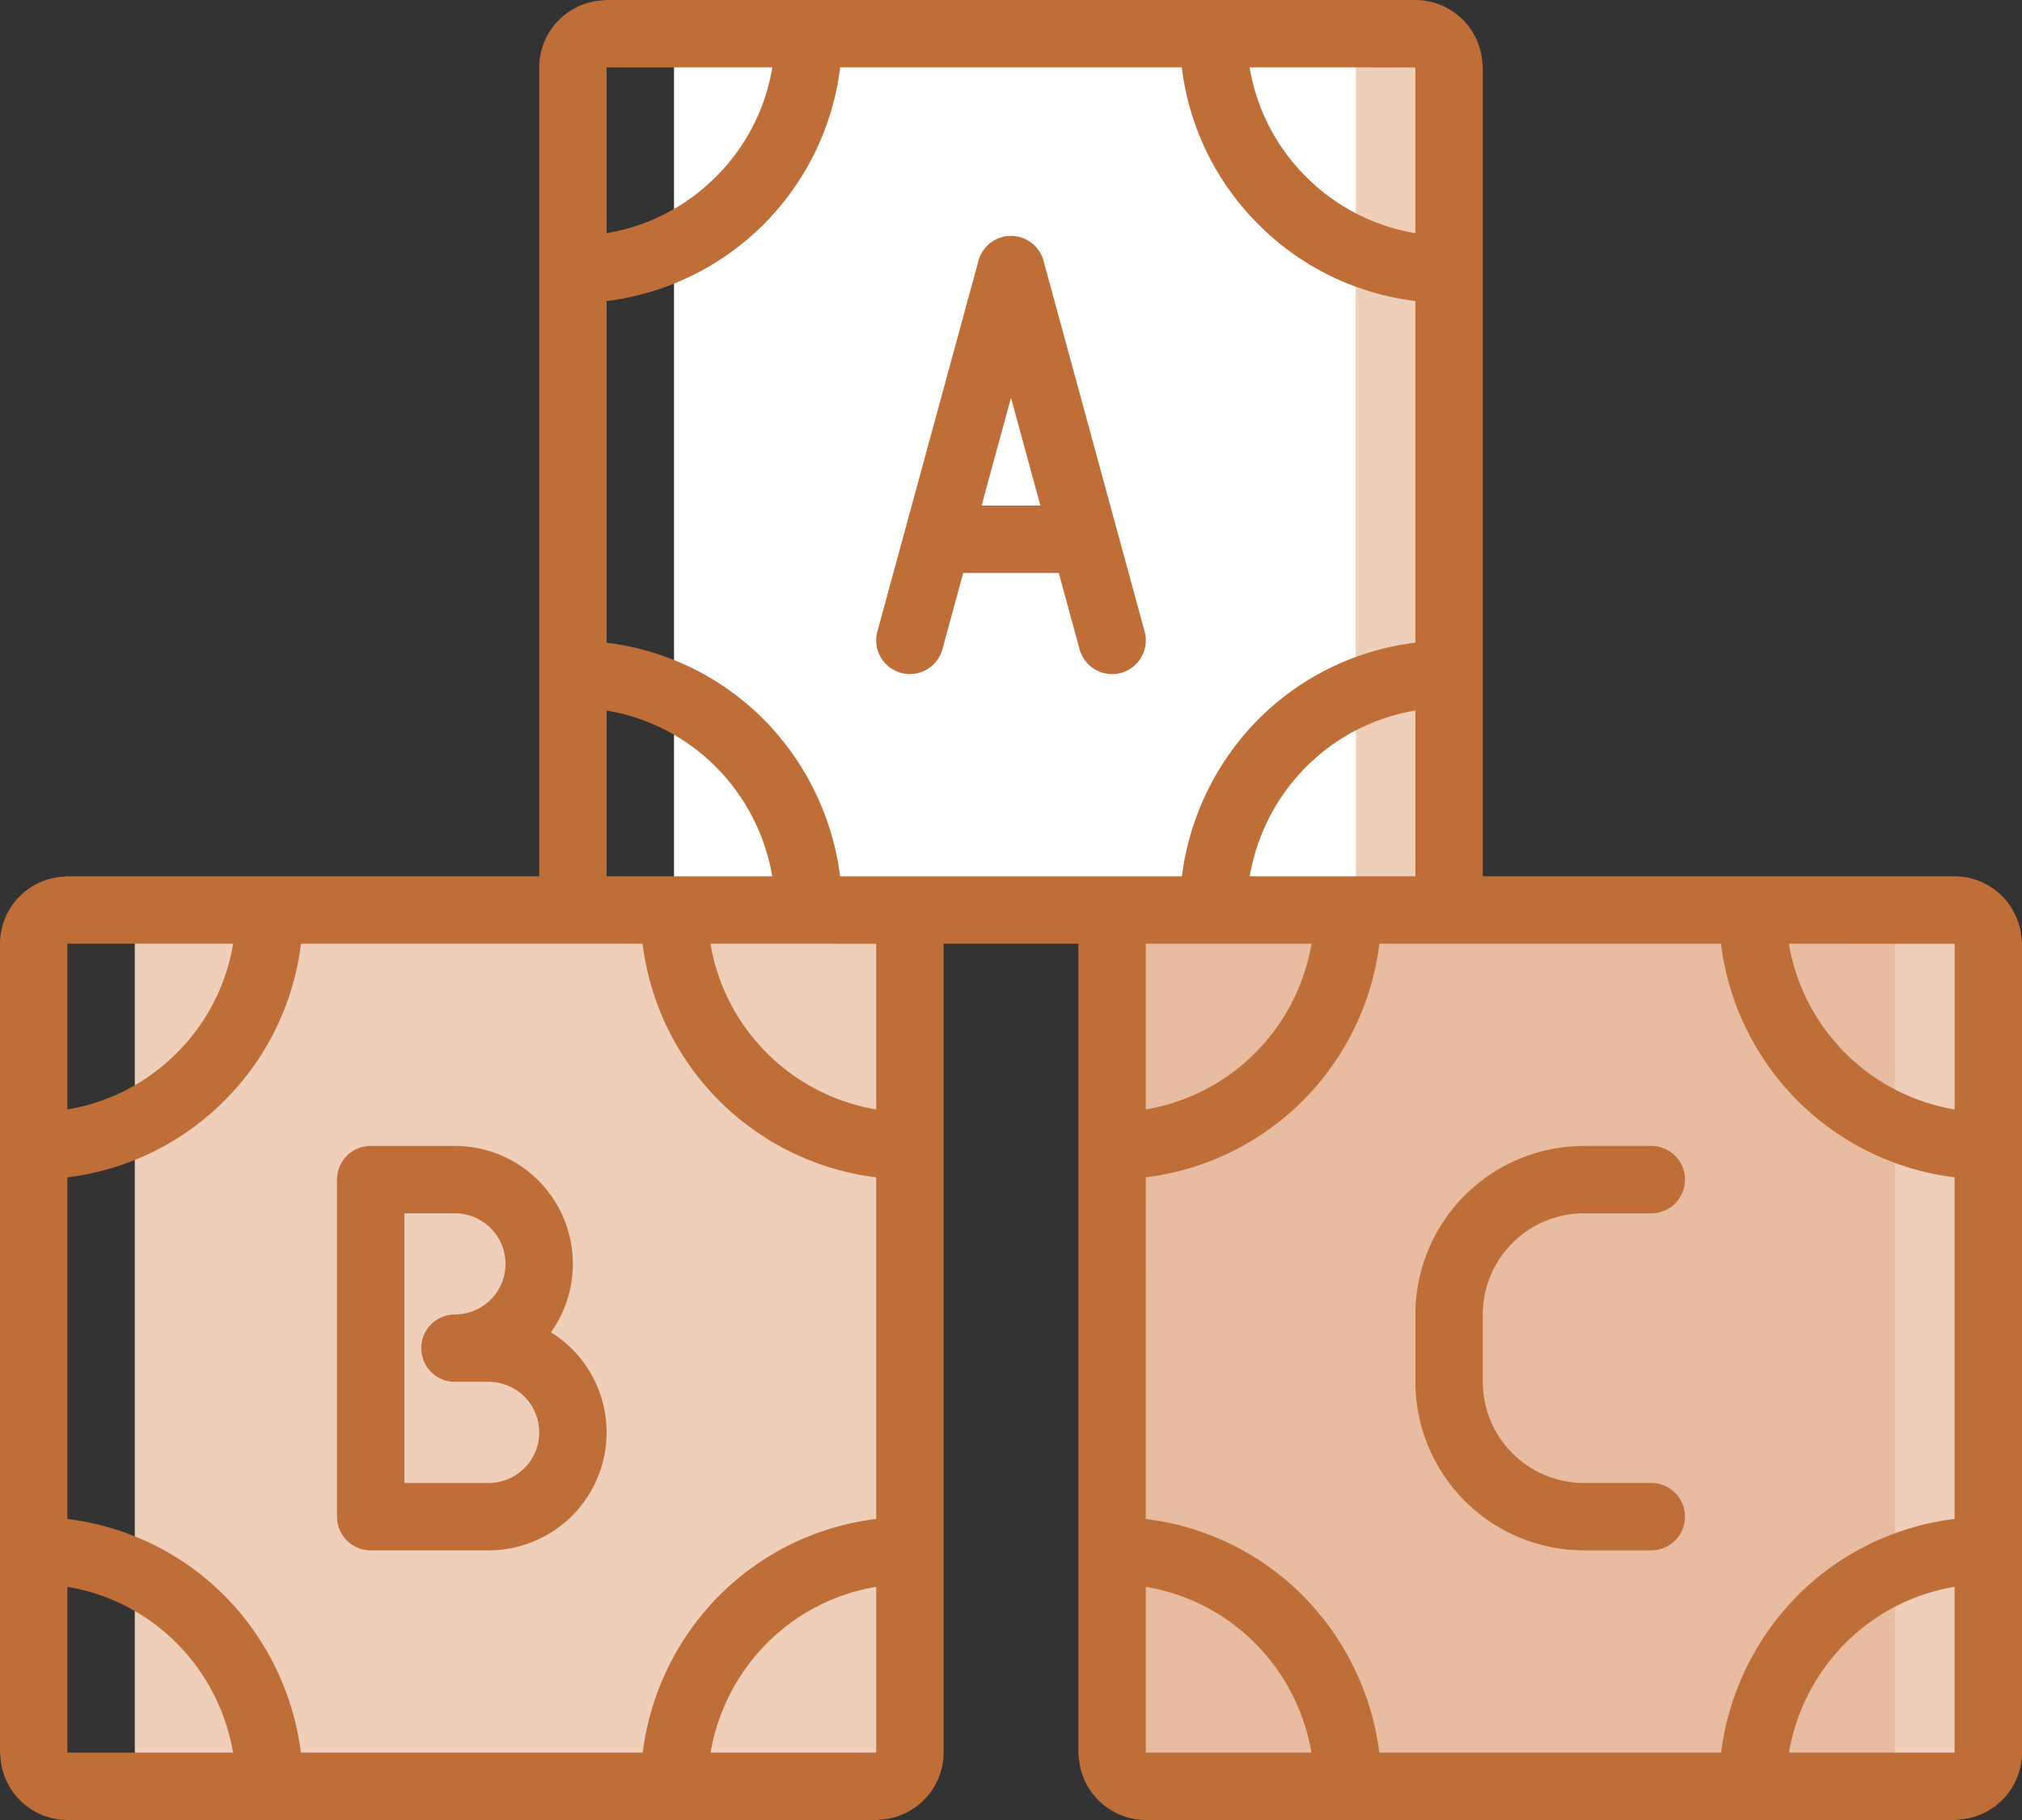
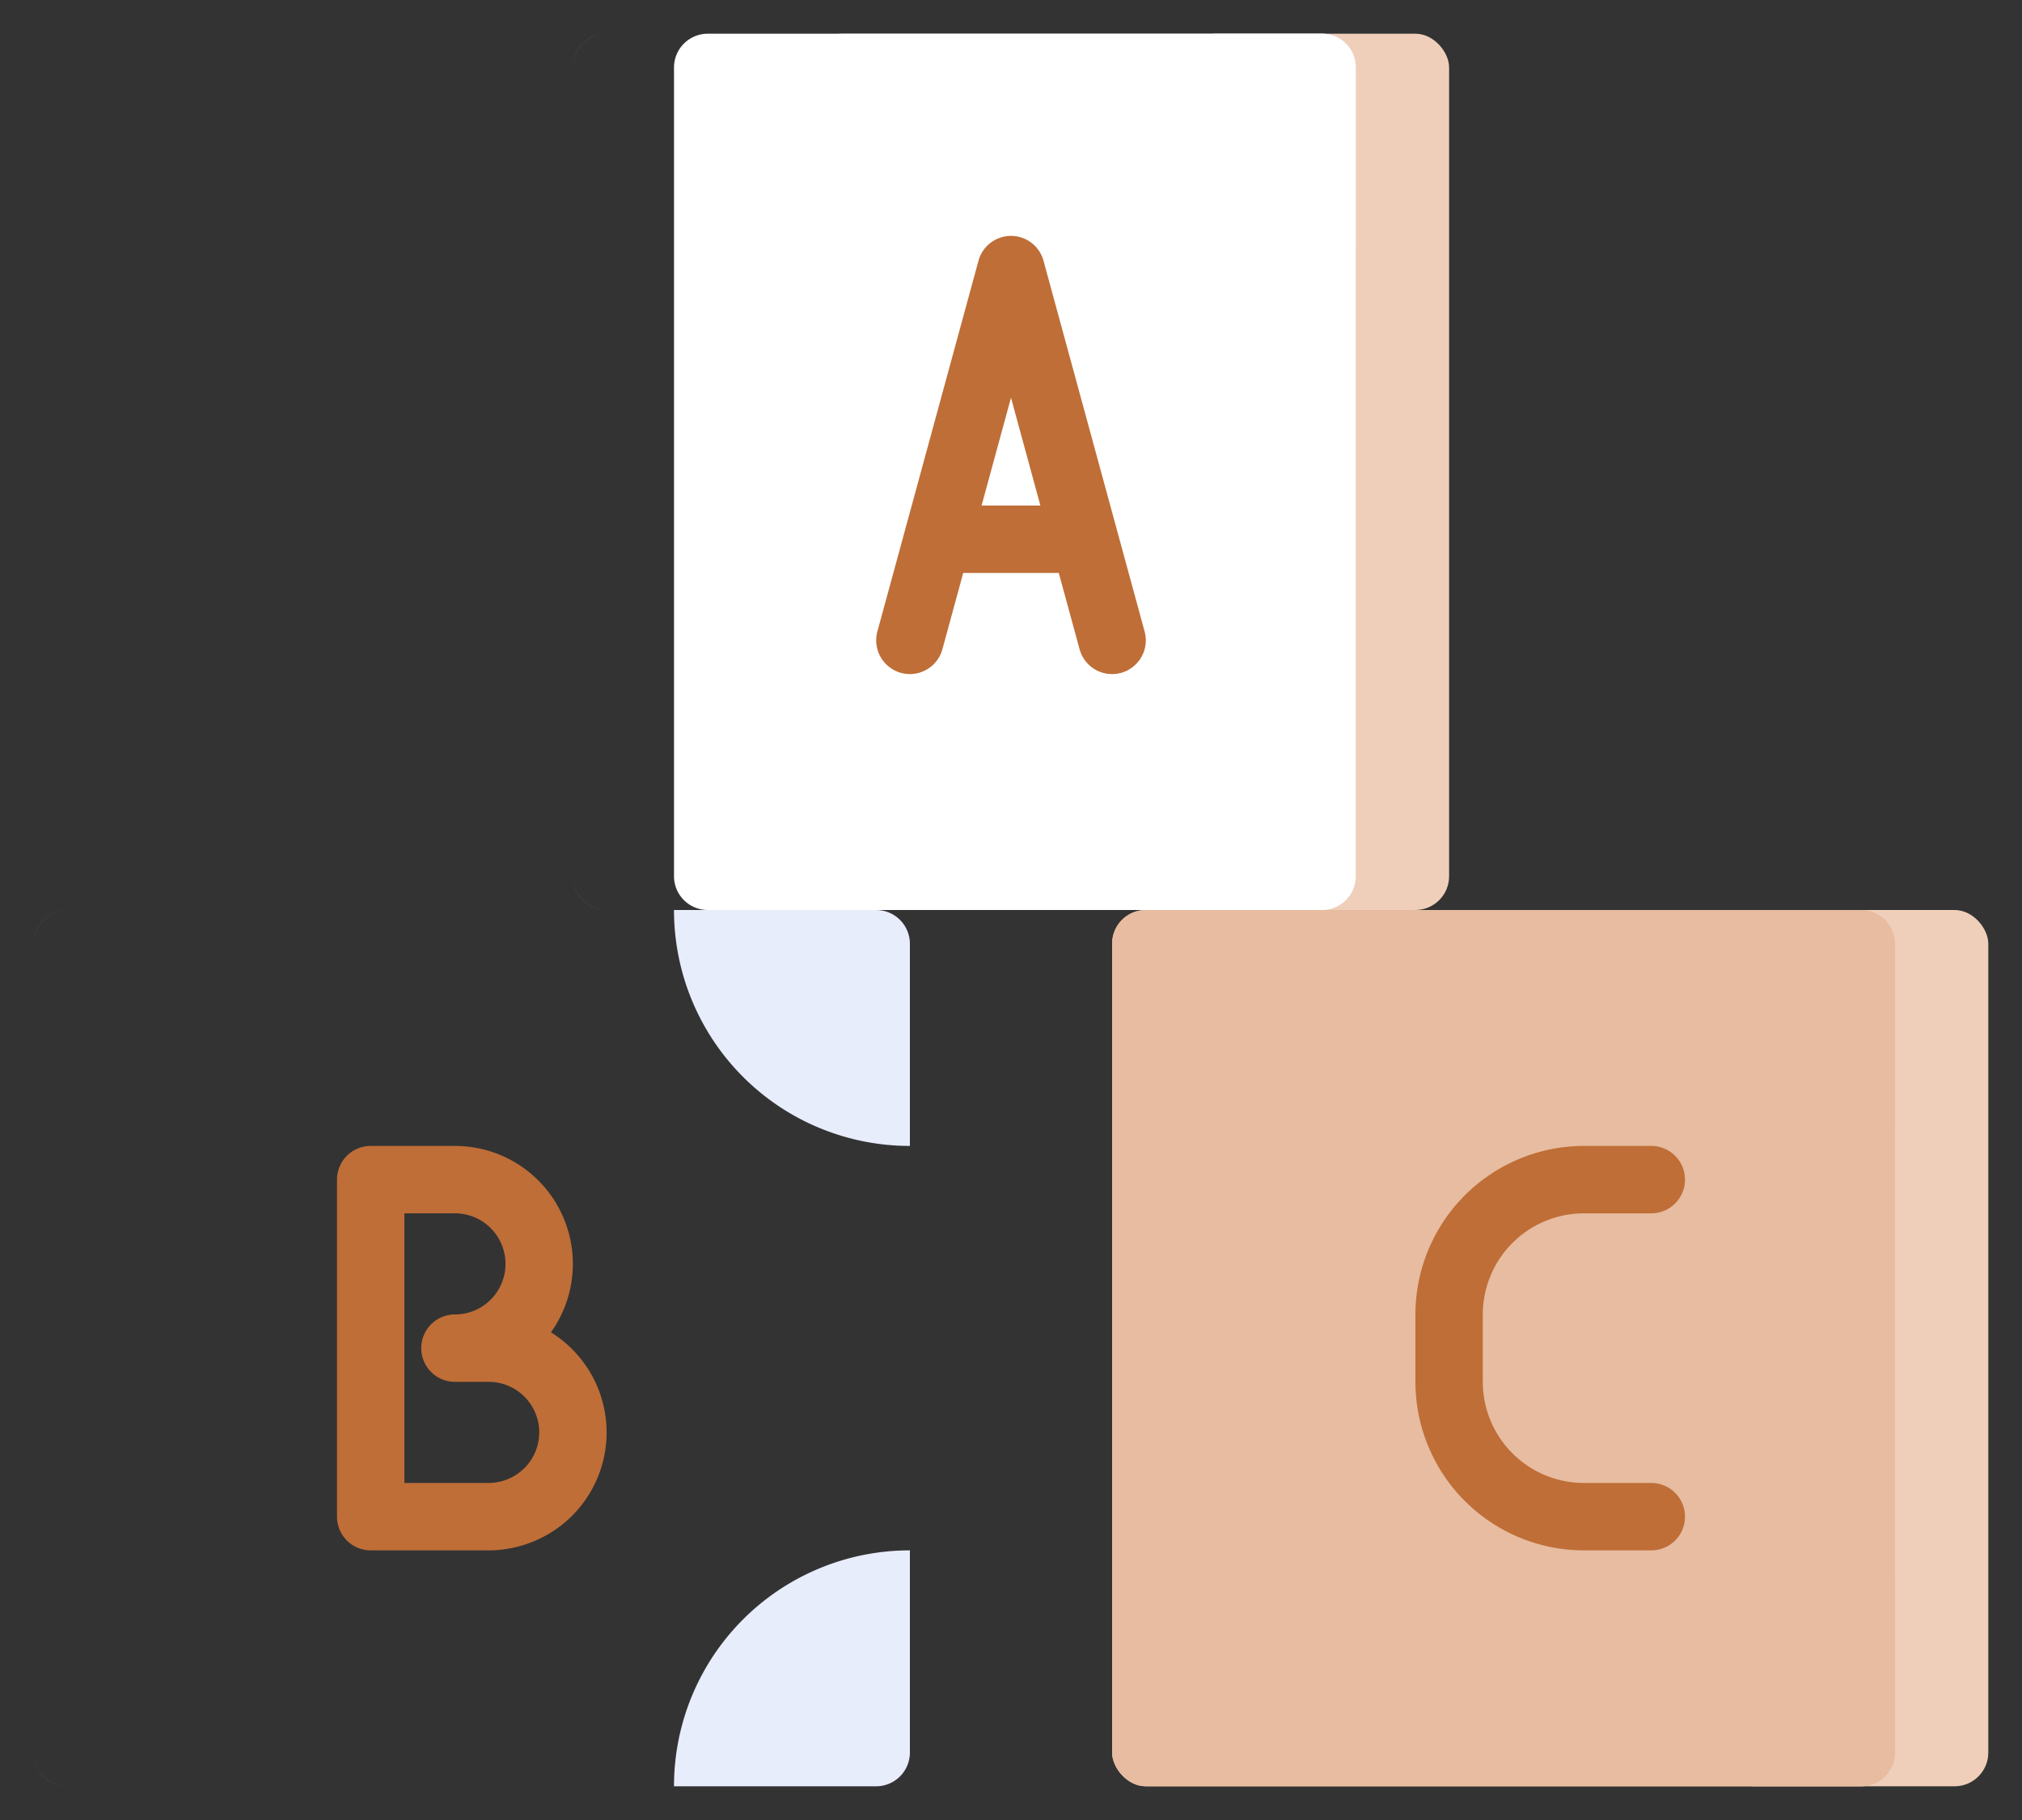
<svg xmlns="http://www.w3.org/2000/svg" viewBox="0 0 60 54">
  <rect x="0" y="0" width="60" height="54" fill="#333333" stroke="none" />
  <defs>
    <style>.a{fill:#f0cfba;}.b{fill:#e7bca0;}.c{fill:#e8edfc;}.d{fill:#a4c2f7;}.e{fill:#fff;}.f{fill:#bf6e37;}</style>
  </defs>
  <title>basic</title>
  <rect class="a" x="24" y="1" width="19" height="26" rx="1" />
  <rect class="a" x="33" y="27" width="26" height="26" rx="1" />
  <rect class="b" x="33" y="27" width="23.23" height="26" rx="1" />
  <path class="c" d="M27,28v6a6.995,6.995,0,0,1-7-7h6A1.003,1.003,0,0,1,27,28Z" />
  <path class="c" d="M27,46v6a1.003,1.003,0,0,1-1,1h-6a6.995,6.995,0,0,1,7-7Z" />
  <path class="c" d="M40.23,2V7.43a6.986,6.986,0,0,1-4.23-6.43h3.23A1.003,1.003,0,0,1,40.23,2Z" />
-   <path class="c" d="M40.23,20.57V26a1.003,1.003,0,0,1-1,1h-3.23A6.986,6.986,0,0,1,40.23,20.57Z" />
-   <path class="a" d="M59,28v6a6.897,6.897,0,0,1-2.77-.57,6.986,6.986,0,0,1-4.23-6.43h6A1.003,1.003,0,0,1,59,28Z" />
-   <path class="a" d="M59,46v6a1.003,1.003,0,0,1-1,1h-6a6.986,6.986,0,0,1,4.23-6.43A6.897,6.897,0,0,1,59,46Z" />
  <path class="b" d="M56.23,28v5.43a6.986,6.986,0,0,1-4.23-6.43h3.23A1.003,1.003,0,0,1,56.23,28Z" />
  <path class="b" d="M56.23,46.57V52a1.003,1.003,0,0,1-1,1h-3.23A6.986,6.986,0,0,1,56.23,46.57Z" />
  <path class="d" d="M1,52a1,1,0,0,0,1,1A1.003,1.003,0,0,1,1,52Z" />
  <path class="d" d="M2,27a1,1,0,0,0-1,1A1.003,1.003,0,0,1,2,27Z" />
-   <path class="a" d="M26,27h-21a1.003,1.003,0,0,0-1,1V52a1.003,1.003,0,0,0,1,1h21a1,1,0,0,0,1-1V28A1,1,0,0,0,26,27Z" />
  <path class="e" d="M17,26a1,1,0,0,0,1,1A1.003,1.003,0,0,1,17,26Z" />
  <path class="e" d="M18,1a1,1,0,0,0-1,1A1.003,1.003,0,0,1,18,1Z" />
  <path class="e" d="M39.23,1h-18.23a1.003,1.003,0,0,0-1,1V26a1.003,1.003,0,0,0,1,1h18.23a1,1,0,0,0,1-1V2A1,1,0,0,0,39.23,1Z" />
-   <path class="f" d="M59.989,27.885A1.997,1.997,0,0,0,58,26H44V1.997c-0-.038-.009-.073-.011-.11A1.997,1.997,0,0,0,42,0H17.996c-.033 0-.064.008-.097.01A1.998,1.998,0,0,0,16,2V26H1.996c-.033 0-.064.008-.097.01A1.998,1.998,0,0,0-0,28V52.004c0.0.038.009.074.012.111A1.997,1.997,0,0,0,2,54H26.003c.034-0.0.066-.009.099-.01A1.997,1.997,0,0,0,28,52V28h4V52.004c0.0.038.009.074.012.111A1.997,1.997,0,0,0,34,54H58.004c.038-0.0.074-.009.111-.012A1.997,1.997,0,0,0,60,52V27.996C60,27.958,59.991,27.923,59.989,27.885Zm-1.988.117v4.916A6.001,6.001,0,0,1,53.082,28ZM51.068,28a7.966,7.966,0,0,0,6.932,6.932V45.068a7.929,7.929,0,0,0-4.659,2.273A8.048,8.048,0,0,0,51.071,52H40.929a8.048,8.048,0,0,0-2.27-4.658,7.927,7.927,0,0,0-4.659-2.273l-.001-10.137A7.965,7.965,0,0,0,40.931,28Zm-17.069,0h4.918a6.001,6.001,0,0,1-4.918,4.918Zm3.085-2a6.04,6.04,0,0,1,1.671-3.244A5.946,5.946,0,0,1,42,21.082V26Zm4.915-23.999V6.918a5.952,5.952,0,0,1-3.244-1.674A5.951,5.951,0,0,1,37.081,2ZM22.918,2a5.944,5.944,0,0,1-1.674,3.244A5.953,5.953,0,0,1,18,6.918V2ZM18,21.082a5.953,5.953,0,0,1,3.245,1.674A6.04,6.04,0,0,1,22.915,26H18Zm8,23.986a7.928,7.928,0,0,0-4.658,2.273A8.048,8.048,0,0,0,19.071,52H8.929a8.048,8.048,0,0,0-2.27-4.658,7.927,7.927,0,0,0-4.659-2.273L1.999,34.932A7.934,7.934,0,0,0,6.658,32.658,7.923,7.923,0,0,0,8.931,28h10.137a7.966,7.966,0,0,0,6.931,6.932Zm0-12.15A6.002,6.002,0,0,1,21.081,28l4.918.001ZM6.918,28a5.944,5.944,0,0,1-1.674,3.244A5.953,5.953,0,0,1,2,32.918V28ZM2,52V47.082a5.953,5.953,0,0,1,3.245,1.674A6.04,6.04,0,0,1,6.915,52Zm19.085,0a6.04,6.04,0,0,1,1.671-3.244A5.946,5.946,0,0,1,26,47.082V52Zm3.844-26a8.048,8.048,0,0,0-2.27-4.658,7.927,7.927,0,0,0-4.659-2.273V8.932A7.965,7.965,0,0,0,24.931,2h10.137a7.928,7.928,0,0,0,2.273,4.658,7.928,7.928,0,0,0,4.658,2.273v10.137a7.928,7.928,0,0,0-4.658,2.273A8.048,8.048,0,0,0,35.071,26Zm9.071,26V47.082a5.953,5.953,0,0,1,3.245,1.674A6.04,6.04,0,0,1,38.915,52Zm19.085,0a6.04,6.04,0,0,1,1.671-3.244A5.947,5.947,0,0,1,58,47.082V52Z" />
  <path class="f" d="M16.349,39.53A3.499,3.499,0,0,0,13.5,34h-2.5a1.0 1,0,0,0-1,1V45a1.0 1,0,0,0,1,1h3.5a3.525,3.525,0,0,0,2.475-1.025,3.498,3.498,0,0,0-.625-5.444Zm-.789,4.03A1.511,1.511,0,0,1,14.5,44h-2.5V36h1.5a1.5,1.5,0,1,1,0,3,1,1,0,0,0,0,2h1a1.5,1.5,0,0,1,1.061,2.561Z" />
  <path class="f" d="M49,44h-2a3.003,3.003,0,0,1-3-3V39a3.003,3.003,0,0,1,3-3h2a1,1,0,1,0,0-2h-2a5.006,5.006,0,0,0-5,5v2a5.006,5.006,0,0,0,5,5h2a1,1,0,1,0,0-2Z" />
  <path class="f" d="M30.965,7.737a1,1,0,0,0-1.93,0l-3,11a1,1,0,1,0,1.93.525L28.582,17h2.836l.617,2.263A1,1,0,0,0,32.999,20a.984.984,0,0,0,.264-.035,1,1,0,0,0,.702-1.228ZM29.127,15l.873-3.199L30.872,15Z" />
</svg>